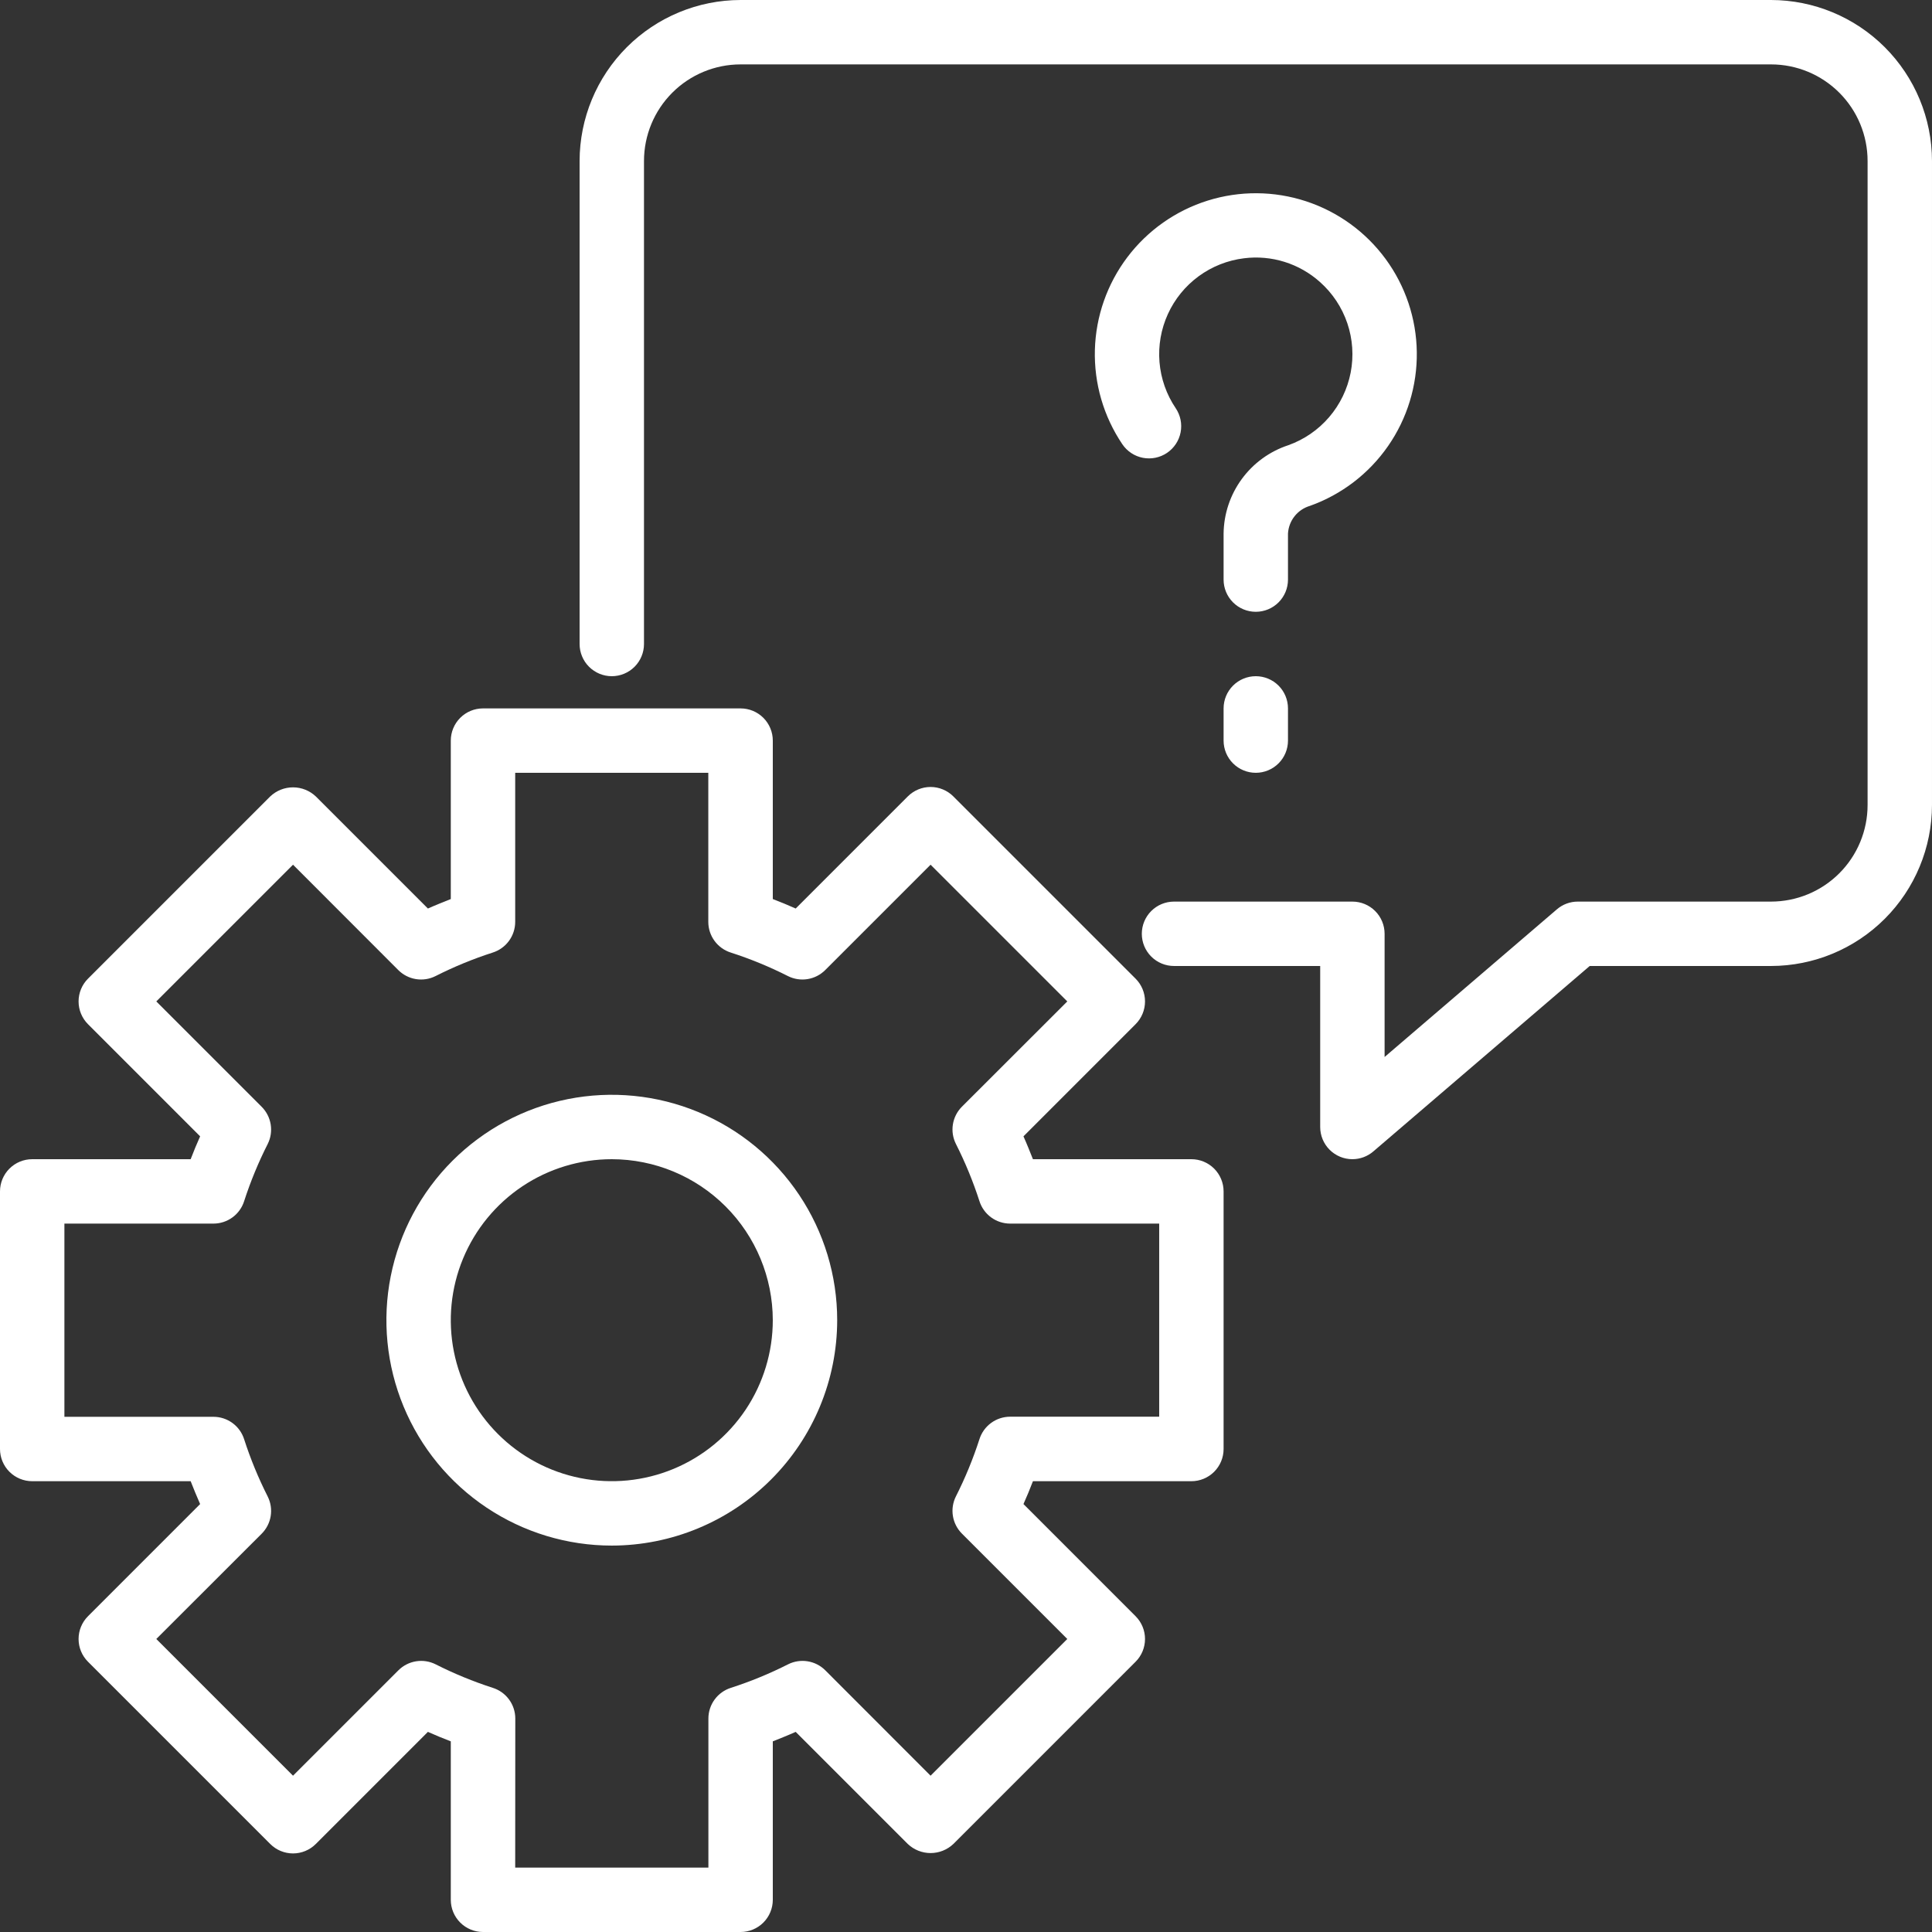
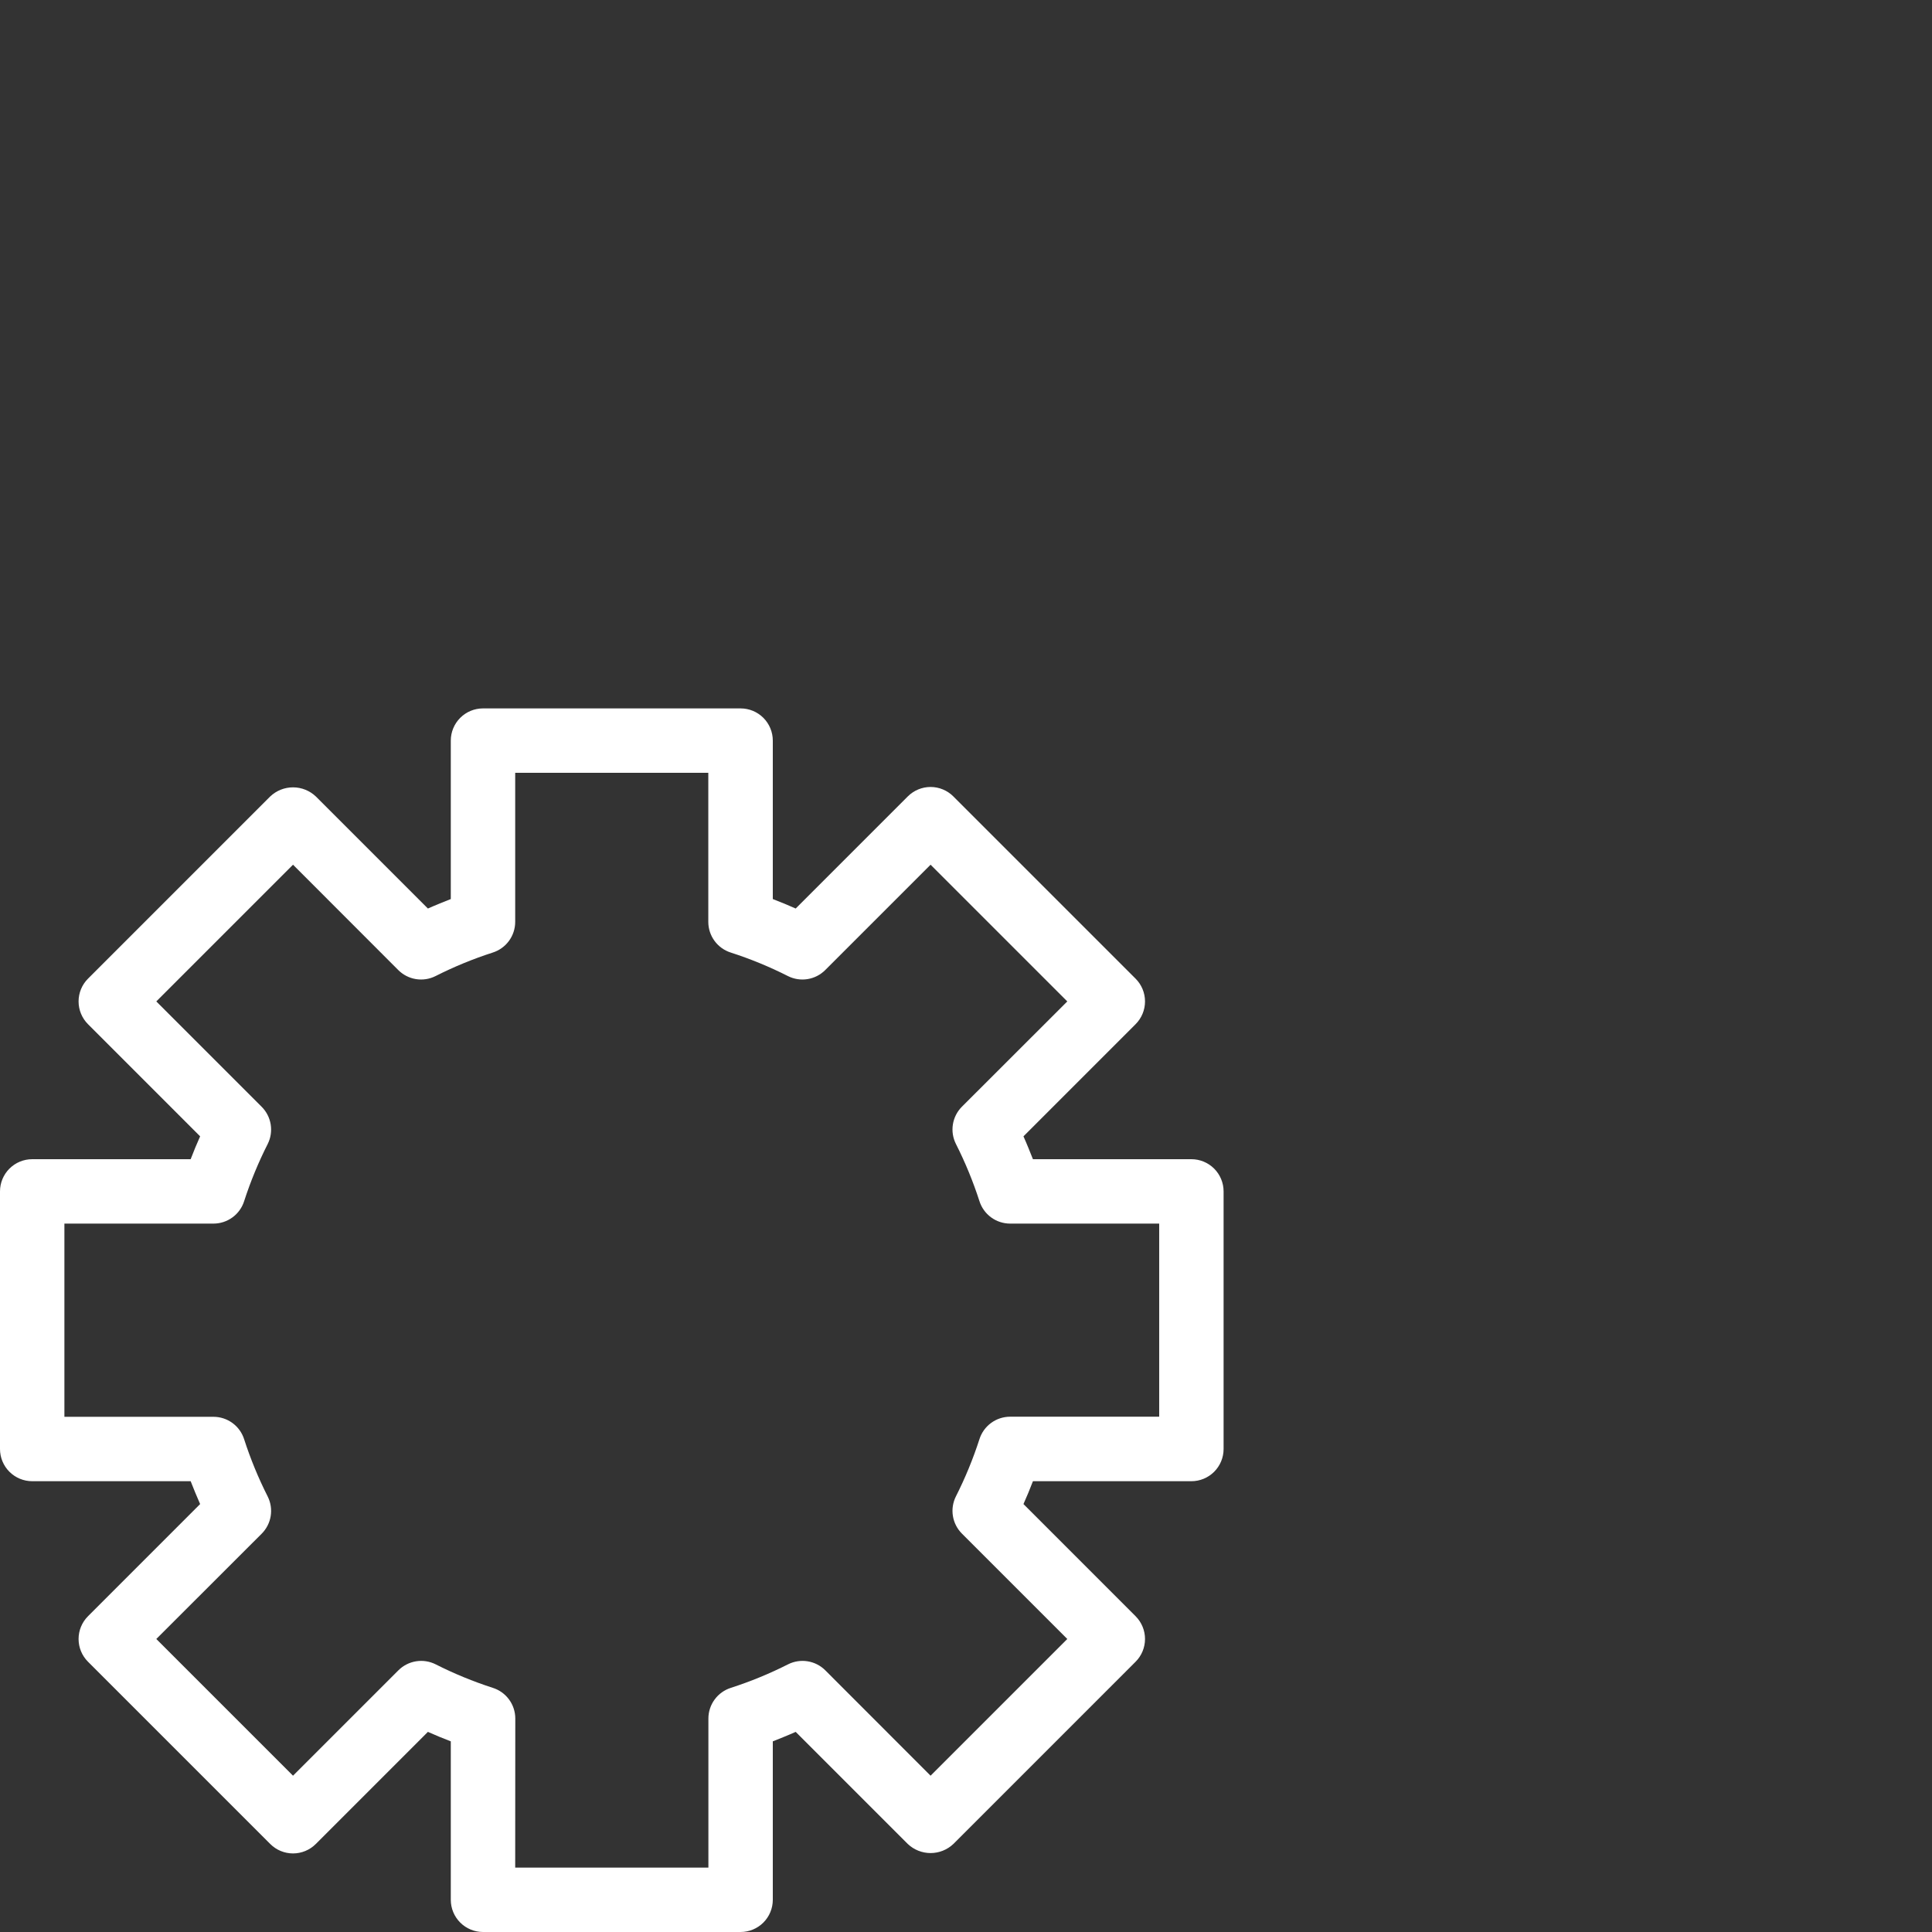
<svg xmlns="http://www.w3.org/2000/svg" width="200" height="200" viewBox="0 0 200 200" fill="none">
  <rect x="0" y="0" width="200" height="200" fill="#333333" stroke="none" />
-   <path d="M139.999 119.999C139.115 119.999 138.268 119.648 137.642 119.023C137.017 118.398 136.666 117.55 136.666 116.666V99.999H121.533C120.649 99.999 119.801 99.648 119.176 99.023C118.551 98.398 118.2 97.55 118.2 96.666C118.2 95.782 118.551 94.934 119.176 94.309C119.801 93.684 120.649 93.333 121.533 93.333H139.999C140.883 93.333 141.731 93.684 142.356 94.309C142.982 94.934 143.333 95.782 143.333 96.666V109.419L161.166 94.136C161.768 93.617 162.537 93.332 163.333 93.333H183.333C185.985 93.333 188.528 92.279 190.404 90.404C192.279 88.529 193.332 85.985 193.332 83.333V16.667C193.332 14.014 192.279 11.471 190.404 9.596C188.528 7.72 185.985 6.667 183.333 6.667H76.666C74.014 6.667 71.471 7.72 69.595 9.596C67.72 11.471 66.666 14.014 66.666 16.667V66.666C66.666 67.55 66.315 68.398 65.69 69.023C65.065 69.648 64.217 70 63.333 70C62.449 70 61.601 69.648 60.976 69.023C60.351 68.398 60 67.55 60 66.666V16.667C60.005 12.248 61.763 8.012 64.887 4.887C68.012 1.763 72.248 0.005 76.666 0H183.333C187.751 0.005 191.987 1.763 195.112 4.887C198.236 8.012 199.994 12.248 199.999 16.667V83.333C199.994 87.751 198.236 91.988 195.112 95.112C191.987 98.237 187.751 99.994 183.333 99.999H164.566L142.166 119.196C141.563 119.714 140.794 119.998 139.999 119.999Z" fill="white" />
  <path d="M76.666 200H50C49.116 200 48.268 199.649 47.643 199.024C47.018 198.399 46.666 197.551 46.666 196.667V180.263C45.883 179.963 45.093 179.64 44.296 179.283L32.69 190.89C32.065 191.515 31.217 191.866 30.333 191.867C29.449 191.866 28.602 191.515 27.977 190.89L9.11 172.023C8.485 171.398 8.134 170.551 8.134 169.667C8.134 168.783 8.485 167.935 9.11 167.31L20.717 155.7C20.36 154.904 20.05 154.117 19.737 153.334H3.333C2.449 153.334 1.601 152.982 0.976 152.357C0.351 151.732 0 150.884 0 150V123.334C0 122.45 0.351 121.602 0.976 120.977C1.601 120.352 2.449 120 3.333 120H19.737C20.037 119.217 20.36 118.43 20.717 117.634L9.11 106.024C8.485 105.399 8.134 104.551 8.134 103.667C8.134 102.783 8.485 101.936 9.11 101.311L27.977 82.444C28.613 81.842 29.457 81.506 30.333 81.506C31.21 81.506 32.053 81.842 32.69 82.444L44.296 94.05C45.093 93.694 45.883 93.384 46.666 93.07V76.667C46.666 75.783 47.018 74.935 47.643 74.31C48.268 73.685 49.116 73.334 50 73.334H76.666C77.55 73.334 78.398 73.685 79.023 74.31C79.648 74.935 80 75.783 80 76.667V93.07C80.783 93.371 81.573 93.694 82.37 94.05L93.976 82.444C94.601 81.819 95.449 81.468 96.333 81.467C97.217 81.468 98.064 81.819 98.689 82.444L117.556 101.311C118.181 101.936 118.532 102.783 118.532 103.667C118.532 104.551 118.181 105.399 117.556 106.024L105.949 117.634C106.306 118.43 106.616 119.217 106.929 120H123.333C124.217 120 125.065 120.352 125.69 120.977C126.315 121.602 126.666 122.45 126.666 123.334V150C126.666 150.884 126.315 151.732 125.69 152.357C125.065 152.982 124.217 153.334 123.333 153.334H106.929C106.629 154.117 106.306 154.904 105.949 155.7L117.556 167.31C118.181 167.935 118.532 168.783 118.532 169.667C118.532 170.551 118.181 171.398 117.556 172.023L98.689 190.89C98.053 191.492 97.209 191.828 96.333 191.828C95.456 191.828 94.613 191.492 93.976 190.89L82.37 179.283C81.573 179.64 80.783 179.95 80 180.263V196.667C80 197.551 79.648 198.399 79.023 199.024C78.398 199.649 77.55 200 76.666 200ZM53.333 193.333H73.333V177.9C73.334 177.191 73.56 176.501 73.98 175.93C74.399 175.359 74.99 174.936 75.666 174.723C77.7 174.066 79.679 173.252 81.586 172.287C82.212 171.974 82.92 171.866 83.61 171.978C84.3 172.09 84.938 172.416 85.433 172.91L96.333 183.82L110.486 169.667L99.576 158.757C99.082 158.262 98.756 157.624 98.644 156.934C98.532 156.244 98.64 155.536 98.953 154.91C99.918 153.003 100.732 151.024 101.389 148.99C101.602 148.314 102.025 147.723 102.596 147.304C103.167 146.884 103.857 146.658 104.566 146.657H119.999V126.667H104.566C103.857 126.666 103.167 126.44 102.596 126.02C102.025 125.601 101.602 125.01 101.389 124.334C100.732 122.3 99.918 120.321 98.953 118.414C98.64 117.788 98.532 117.08 98.644 116.39C98.756 115.7 99.082 115.062 99.576 114.567L110.486 103.667L96.333 89.514L85.423 100.424C84.928 100.918 84.29 101.244 83.6 101.356C82.91 101.468 82.202 101.36 81.576 101.047C79.669 100.082 77.69 99.267 75.656 98.611C74.98 98.398 74.389 97.975 73.97 97.404C73.55 96.833 73.324 96.143 73.323 95.434V80.001H53.333V95.434C53.332 96.143 53.106 96.833 52.686 97.404C52.267 97.975 51.676 98.398 51 98.611C48.966 99.267 46.987 100.082 45.08 101.047C44.454 101.36 43.746 101.468 43.056 101.356C42.365 101.244 41.728 100.918 41.233 100.424L30.333 89.514L16.18 103.667L27.09 114.577C27.584 115.072 27.91 115.709 28.022 116.4C28.134 117.09 28.026 117.798 27.713 118.424C26.749 120.327 25.934 122.303 25.276 124.334C25.064 125.01 24.641 125.601 24.07 126.02C23.499 126.44 22.809 126.666 22.1 126.667H6.667V146.667H22.1C22.809 146.668 23.499 146.894 24.07 147.314C24.641 147.733 25.064 148.324 25.276 149C25.934 151.034 26.748 153.013 27.713 154.92C28.026 155.546 28.134 156.254 28.022 156.944C27.91 157.634 27.584 158.272 27.09 158.767L16.18 169.667L30.333 183.82L41.243 172.91C41.738 172.416 42.376 172.09 43.066 171.978C43.756 171.866 44.464 171.974 45.09 172.287C46.997 173.252 48.976 174.066 51.01 174.723C51.686 174.936 52.277 175.359 52.696 175.93C53.116 176.501 53.342 177.191 53.343 177.9L53.333 193.333Z" fill="white" />
-   <path d="M63.333 159.999C58.718 159.999 54.207 158.631 50.37 156.067C46.532 153.503 43.542 149.859 41.776 145.595C40.01 141.332 39.548 136.64 40.448 132.114C41.348 127.588 43.571 123.43 46.834 120.167C50.097 116.904 54.255 114.682 58.781 113.781C63.307 112.881 67.999 113.343 72.262 115.109C76.526 116.875 80.17 119.866 82.734 123.703C85.298 127.54 86.666 132.051 86.666 136.666C86.659 142.852 84.198 148.783 79.824 153.157C75.45 157.532 69.519 159.992 63.333 159.999ZM63.333 120C60.036 120 56.814 120.977 54.073 122.808C51.333 124.64 49.196 127.243 47.935 130.288C46.673 133.334 46.343 136.685 46.986 139.918C47.63 143.151 49.217 146.12 51.548 148.451C53.879 150.782 56.848 152.369 60.081 153.012C63.314 153.656 66.665 153.325 69.711 152.064C72.756 150.803 75.359 148.666 77.191 145.926C79.022 143.185 79.999 139.962 79.999 136.666C79.994 132.248 78.237 128.011 75.112 124.887C71.988 121.762 67.751 120.005 63.333 120ZM129.999 63.333C129.115 63.333 128.267 62.982 127.642 62.357C127.017 61.732 126.666 60.884 126.666 60V55.233C126.69 53.2 127.349 51.225 128.551 49.585C129.753 47.945 131.438 46.722 133.369 46.087C135.004 45.502 136.459 44.502 137.59 43.184C138.721 41.867 139.489 40.277 139.82 38.573C140.15 36.868 140.031 35.107 139.474 33.462C138.917 31.818 137.941 30.346 136.642 29.193C135.584 28.245 134.334 27.535 132.978 27.111C131.621 26.687 130.189 26.559 128.779 26.737C127.081 26.945 125.465 27.586 124.085 28.597C122.705 29.609 121.607 30.957 120.898 32.514C120.188 34.071 119.89 35.784 120.031 37.489C120.173 39.194 120.749 40.835 121.706 42.253C122.201 42.986 122.385 43.885 122.217 44.753C122.049 45.621 121.543 46.387 120.811 46.882C120.078 47.377 119.179 47.56 118.311 47.393C117.443 47.225 116.678 46.719 116.183 45.987C114.241 43.106 113.248 39.691 113.342 36.219C113.436 32.746 114.613 29.39 116.708 26.619C118.803 23.848 121.711 21.801 125.026 20.764C128.341 19.727 131.898 19.752 135.198 20.835C138.499 21.918 141.379 24.005 143.435 26.805C145.491 29.604 146.621 32.977 146.667 36.45C146.713 39.923 145.673 43.324 143.691 46.177C141.71 49.031 138.887 51.193 135.616 52.363C134.985 52.547 134.427 52.921 134.018 53.435C133.609 53.949 133.369 54.577 133.332 55.233V60C133.332 60.884 132.981 61.732 132.356 62.357C131.731 62.982 130.883 63.333 129.999 63.333ZM129.999 80C129.115 80 128.267 79.649 127.642 79.023C127.017 78.398 126.666 77.55 126.666 76.666V73.333C126.666 72.449 127.017 71.601 127.642 70.976C128.267 70.351 129.115 70 129.999 70C130.883 70 131.731 70.351 132.356 70.976C132.981 71.601 133.332 72.449 133.332 73.333V76.666C133.332 77.55 132.981 78.398 132.356 79.023C131.731 79.649 130.883 80 129.999 80Z" fill="white" />
</svg>